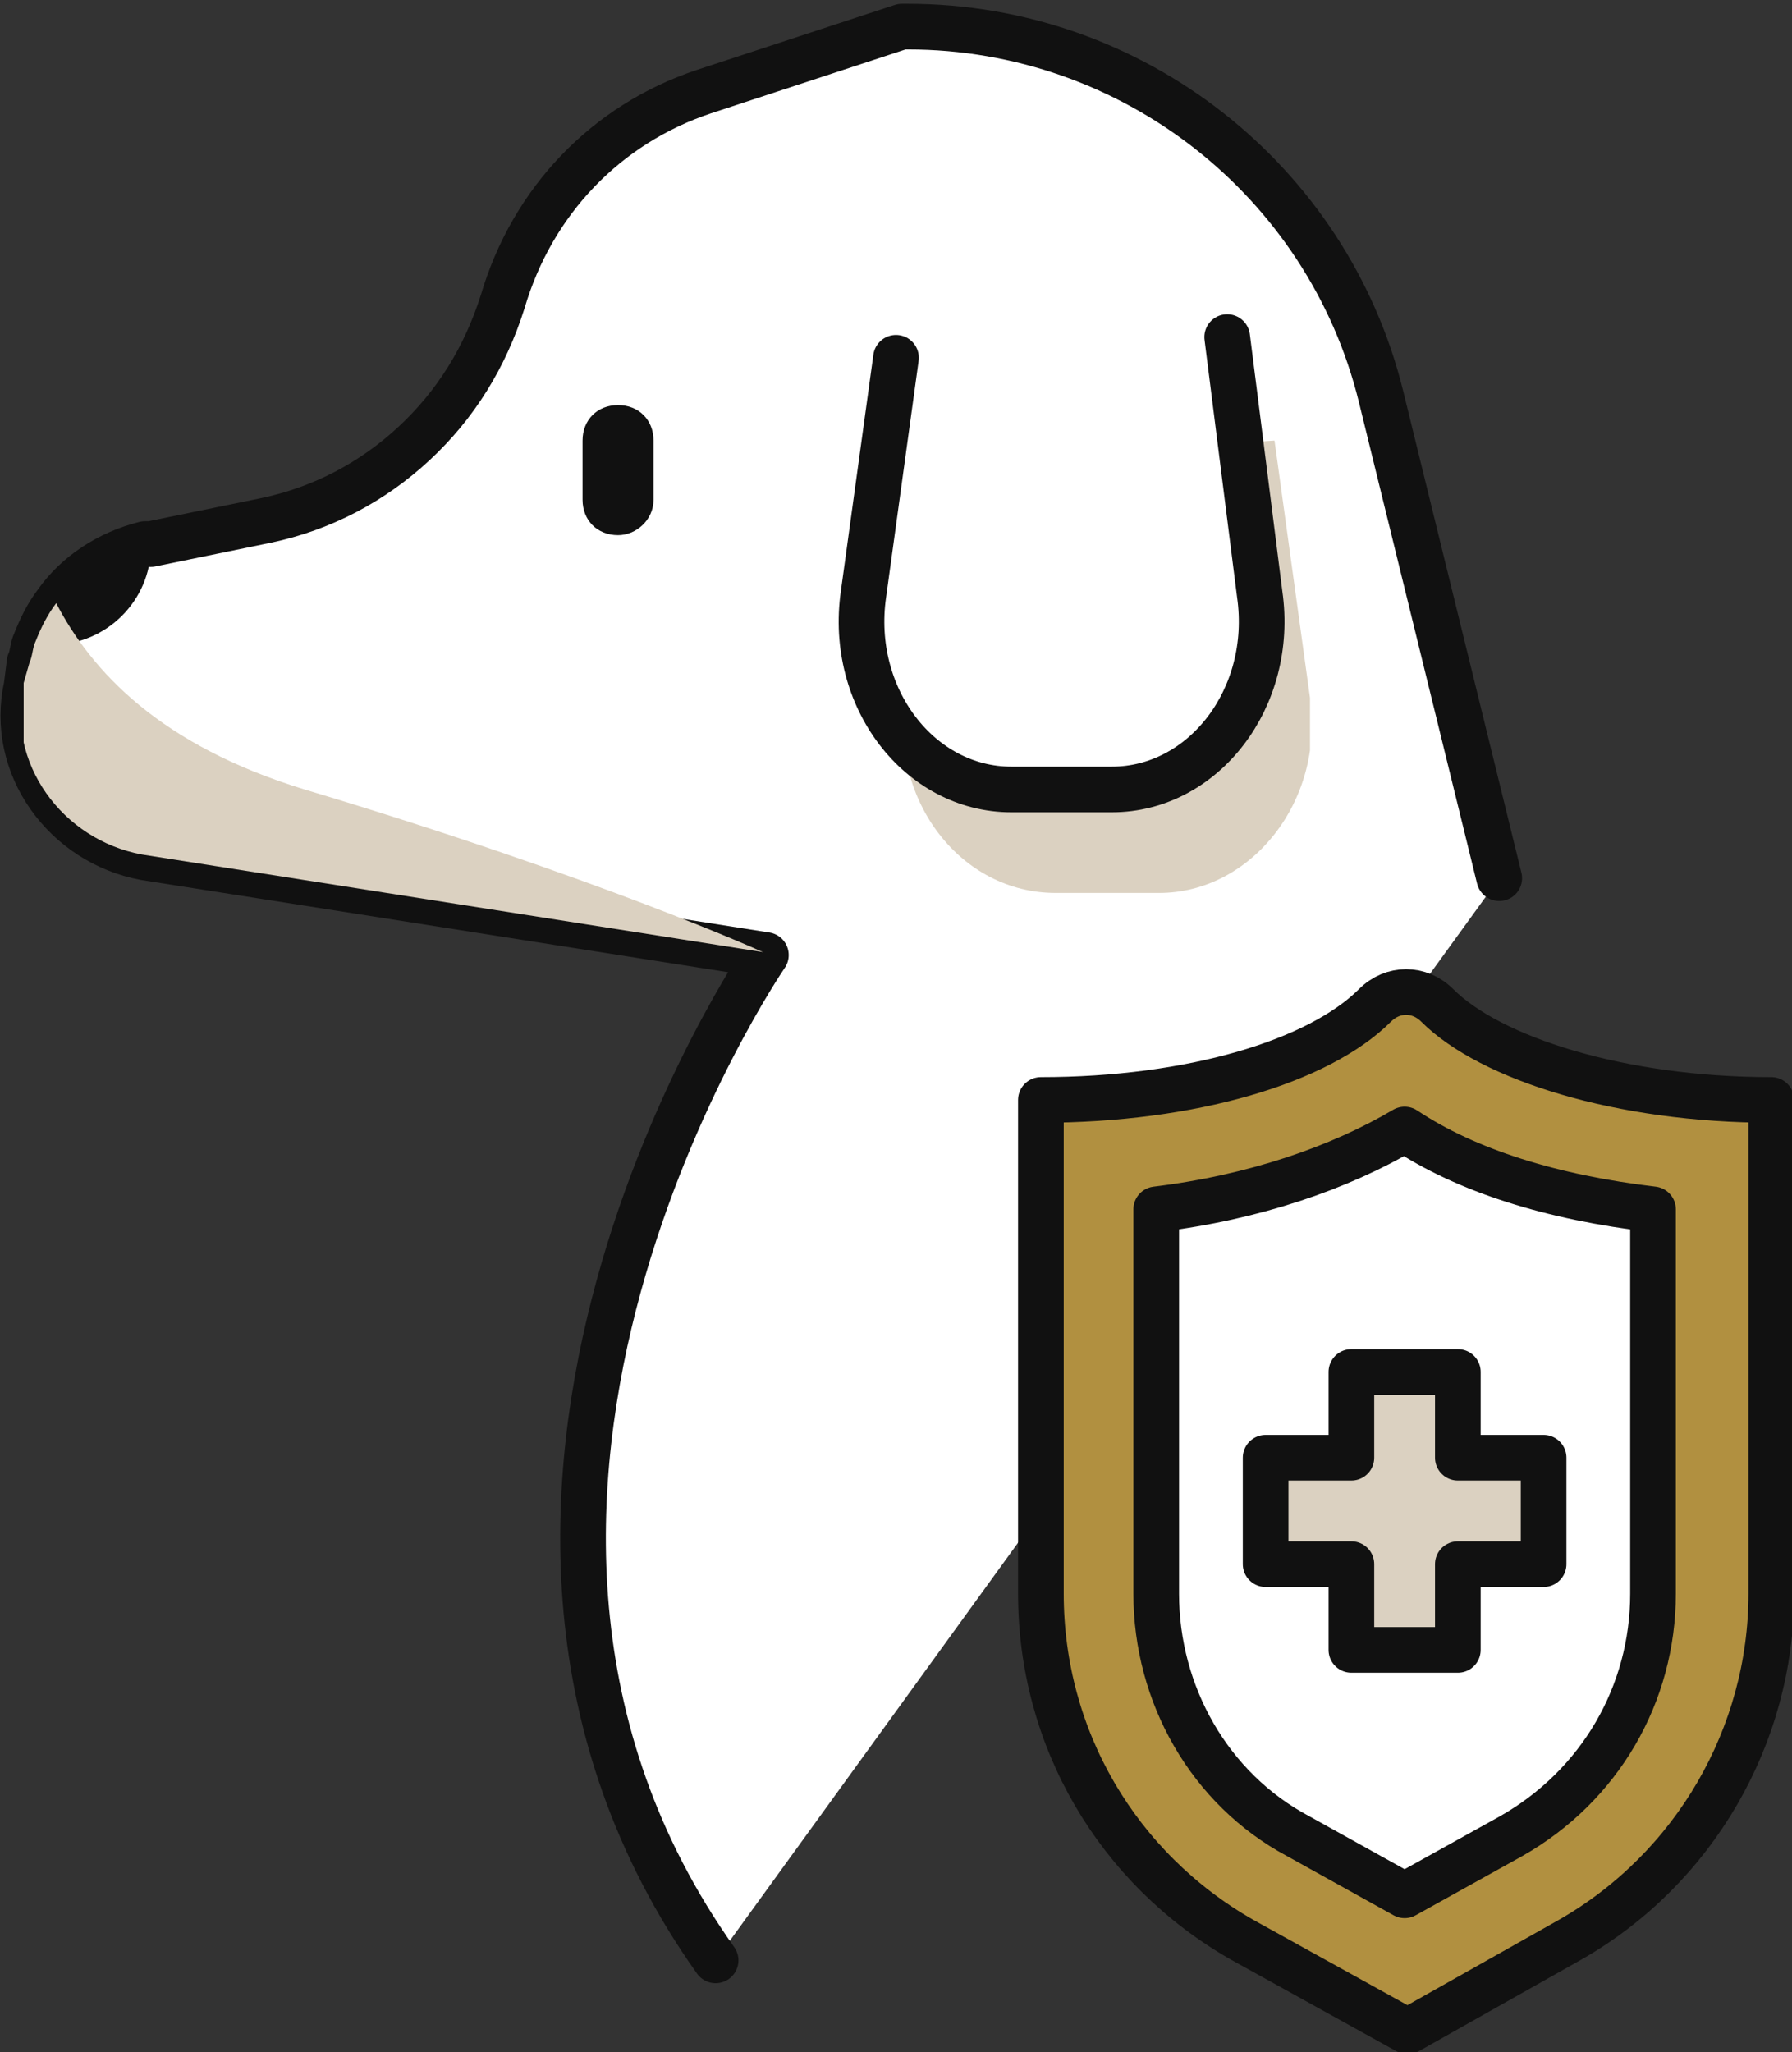
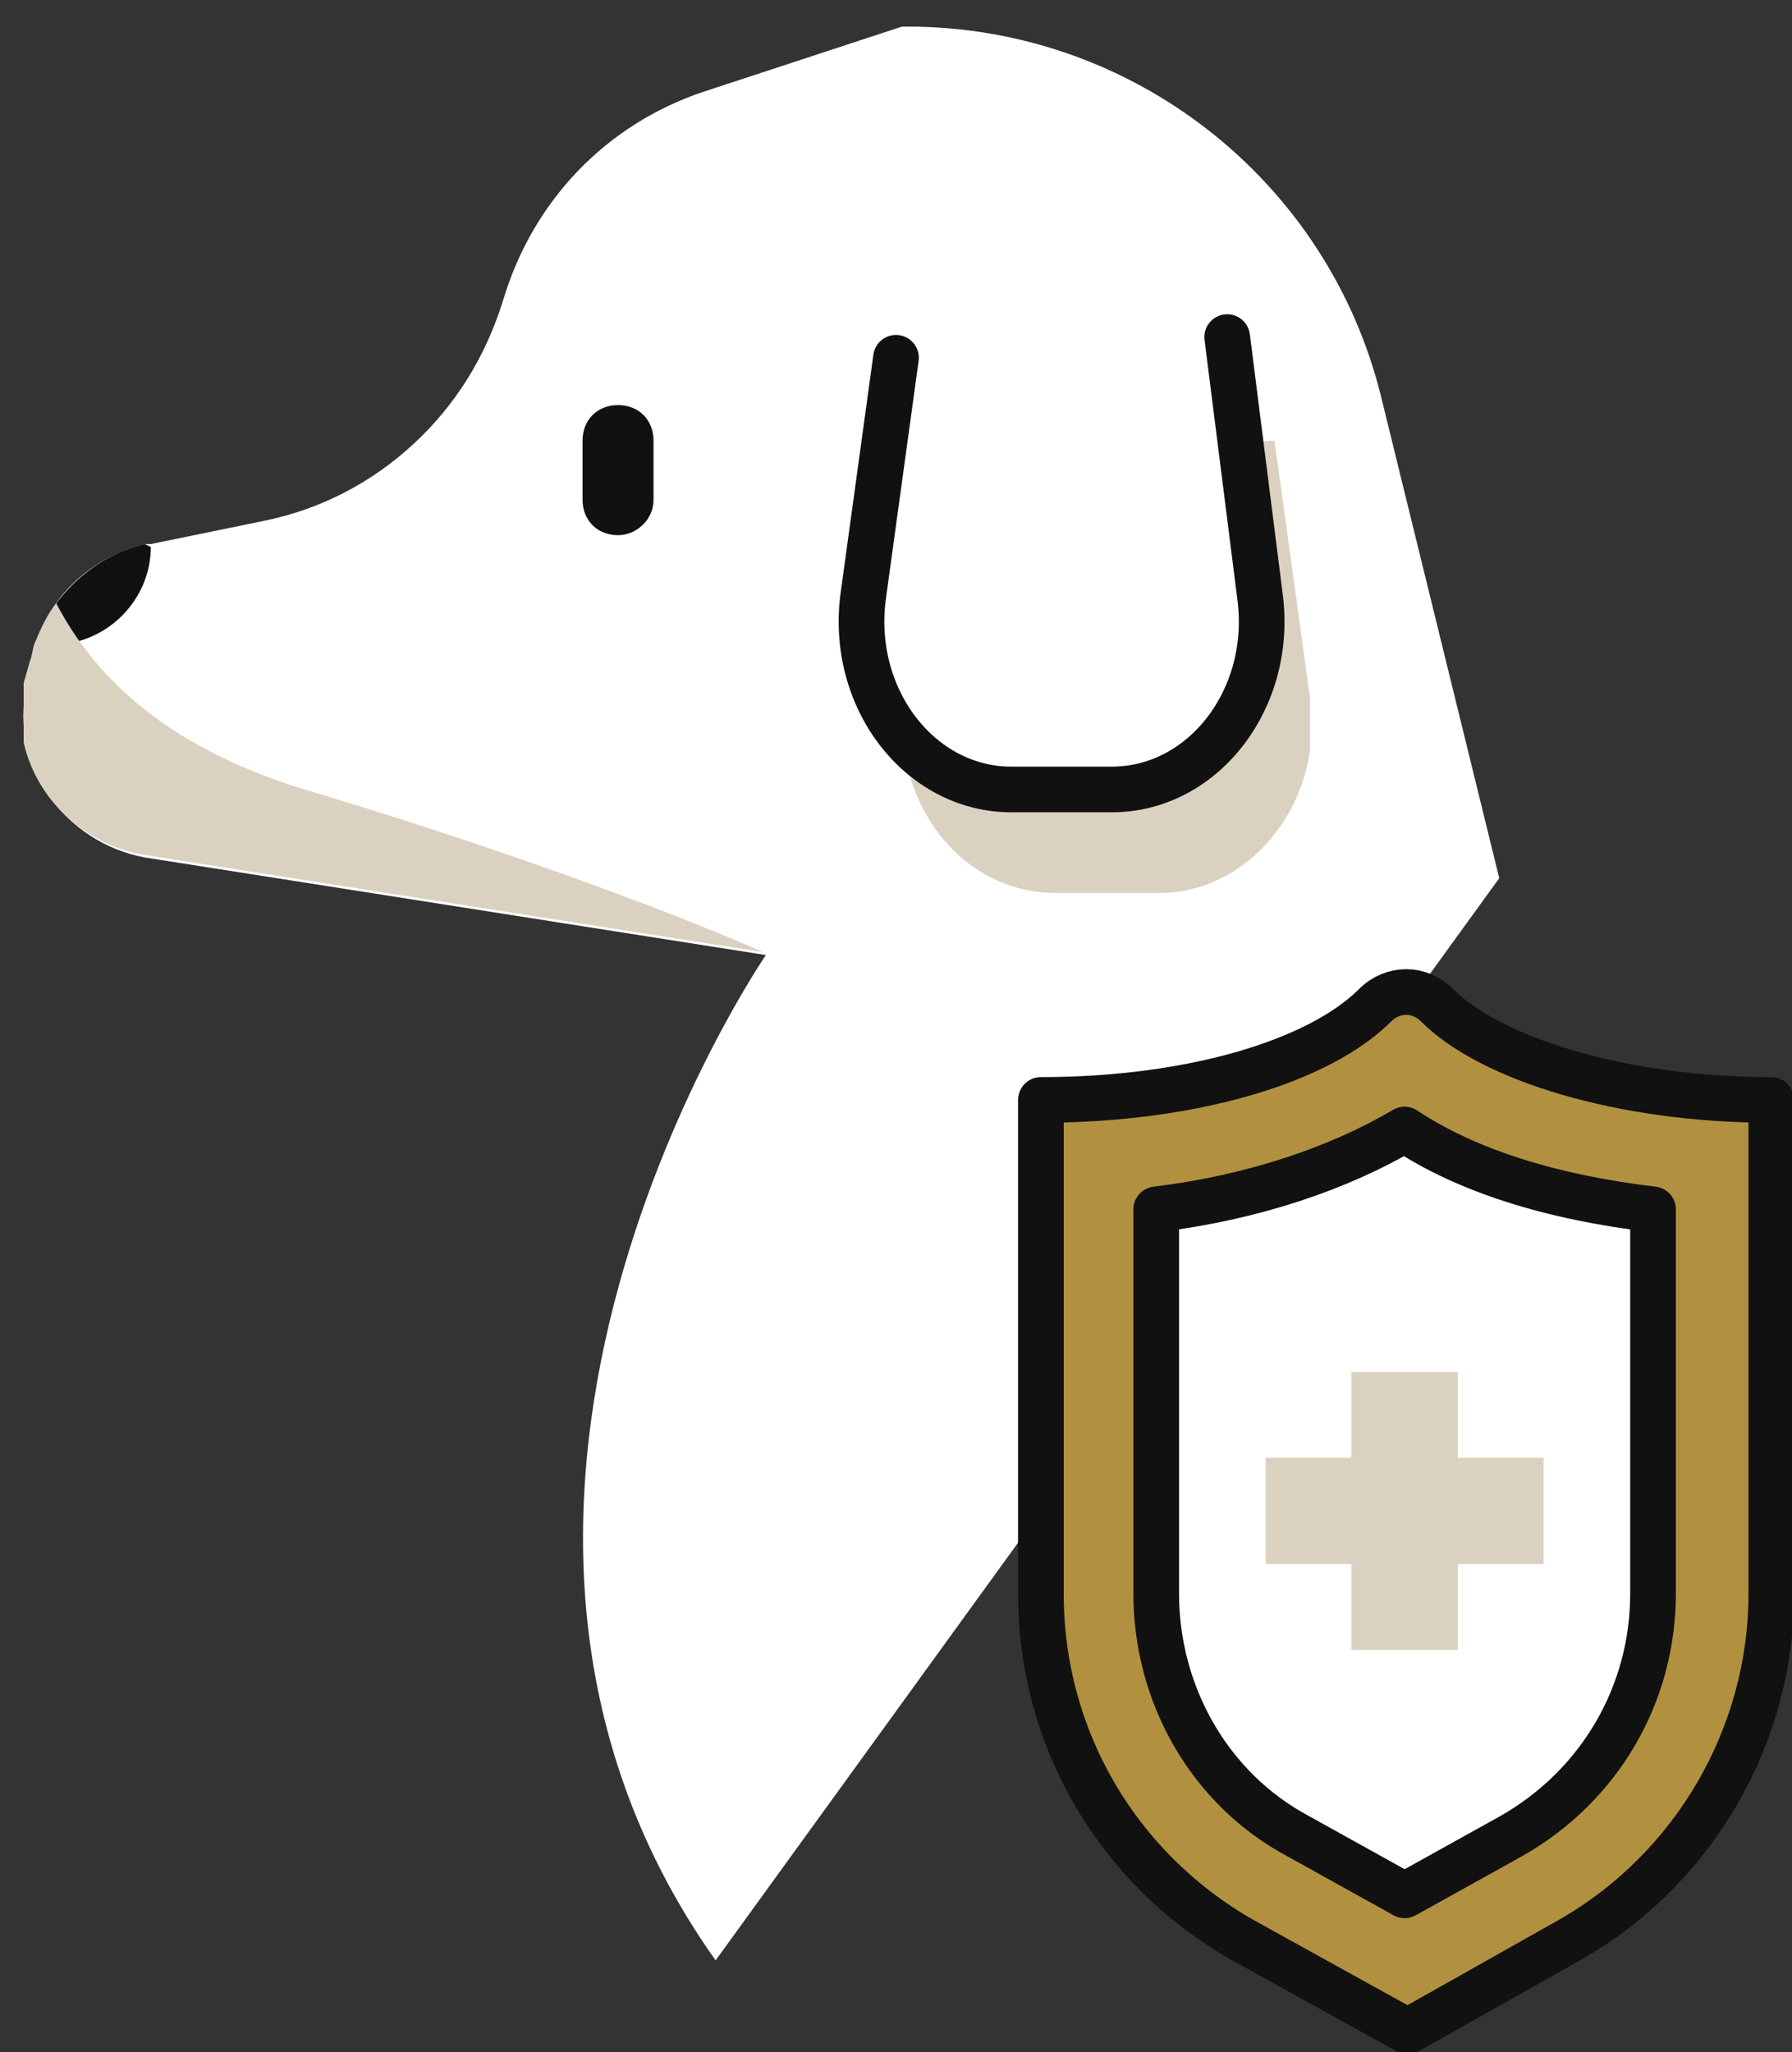
<svg xmlns="http://www.w3.org/2000/svg" xmlns:xlink="http://www.w3.org/1999/xlink" version="1.1" id="레이어_1" x="0px" y="0px" viewBox="0 0 60.6 69.4" style="enable-background:new 0 0 60.6 69.4;" xml:space="preserve">
  <rect x="0" y="0" width="60.6" height="69.4" fill="#333333" stroke="none" />
  <style type="text/css">
	.st0{clip-path:url(#SVGID_2_);}
	.st1{clip-path:url(#SVGID_4_);fill:#FFFFFF;}
	
		.st2{clip-path:url(#SVGID_4_);fill:none;stroke:#111111;stroke-width:1.544;stroke-linecap:round;stroke-linejoin:round;stroke-miterlimit:10;}
	.st3{clip-path:url(#SVGID_4_);fill:#111111;}
	.st4{clip-path:url(#SVGID_4_);}
	.st5{clip-path:url(#SVGID_6_);fill:#DBD1C1;}
	.st6{clip-path:url(#SVGID_8_);fill:#DBD1C1;}
	.st7{clip-path:url(#SVGID_4_);fill:#B19040;}
	.st8{clip-path:url(#SVGID_4_);fill:none;stroke:#111111;stroke-width:1.544;stroke-linejoin:round;stroke-miterlimit:10;}
	.st9{clip-path:url(#SVGID_4_);fill:#DBD1C1;}
</style>
  <g>
    <defs>
      <rect id="SVGID_1_" width="60.6" height="69.4" />
    </defs>
    <clipPath id="SVGID_2_">
      <use xlink:href="#SVGID_1_" style="overflow:visible;" />
    </clipPath>
    <g class="st0">
      <defs>
        <rect id="SVGID_3_" y="0" width="60.6" height="69.4" />
      </defs>
      <clipPath id="SVGID_4_">
        <use xlink:href="#SVGID_3_" style="overflow:visible;" />
      </clipPath>
      <path class="st1" d="M24.2,66.3c-11-15.5,1.7-34,1.7-34l-21-3.3c-2.7-0.5-4.6-3.1-4-5.8L1,22.4c0.1-0.2,0.1-0.5,0.2-0.7    c0.2-0.5,0.4-0.9,0.7-1.3c0.7-1,1.8-1.7,3-2l0.2,0L9,17.6c1.9-0.4,3.6-1.3,5-2.6c1.4-1.3,2.4-2.9,3-4.8c1-3.4,3.5-6,6.8-7.1    l6.7-2.2h0.2c7.6,0,14.2,5.2,16,12.5l4,16.3" />
-       <path class="st2" d="M24.2,66.3c-11-15.5,1.7-34,1.7-34l-21-3.3c-2.7-0.5-4.6-3.1-4-5.8L1,22.4c0.1-0.2,0.1-0.5,0.2-0.7    c0.2-0.5,0.4-0.9,0.7-1.3c0.7-1,1.8-1.7,3-2l0.2,0L9,17.6c1.9-0.4,3.6-1.3,5-2.6c1.4-1.3,2.4-2.9,3-4.8c1-3.4,3.5-6,6.8-7.1    l6.7-2.2h0.2c7.6,0,14.2,5.2,16,12.5l4,16.3" />
      <path class="st3" d="M5.1,18.5c0,1.8-1.5,3.3-3.3,3.3c-0.2,0-0.4,0-0.6-0.1c0.6-1.6,2-2.9,3.7-3.3L5.1,18.5    C5.1,18.4,5.1,18.4,5.1,18.5" />
      <g class="st4">
        <g>
          <defs>
            <rect id="SVGID_5_" x="30.5" y="14.9" width="13.8" height="15.3" />
          </defs>
          <clipPath id="SVGID_6_">
            <use xlink:href="#SVGID_5_" style="overflow:visible;" />
          </clipPath>
          <path class="st5" d="M43.1,14.9l1.2,8.7c0.5,3.5-2,6.6-5.1,6.6h-3.5c-3.2,0-5.6-3.1-5.1-6.6l1.1-8" />
        </g>
      </g>
      <path class="st3" d="M20.9,18.1c-0.7,0-1.2-0.5-1.2-1.2v-2c0-0.7,0.5-1.2,1.2-1.2c0.7,0,1.2,0.5,1.2,1.2v2    C22.1,17.6,21.5,18.1,20.9,18.1" />
      <g class="st4">
        <g>
          <defs>
            <rect id="SVGID_7_" x="0.8" y="20.4" width="25.1" height="11.8" />
          </defs>
          <clipPath id="SVGID_8_">
            <use xlink:href="#SVGID_7_" style="overflow:visible;" />
          </clipPath>
          <path class="st6" d="M25.8,32.2l-21-3.3c-2.7-0.5-4.6-3.1-4-5.8L1,22.4c0.1-0.2,0.1-0.5,0.2-0.7c0.2-0.5,0.4-0.9,0.7-1.3      c1.2,2.3,3.5,4.8,8.4,6.3C20.3,29.7,25.8,32.2,25.8,32.2" />
        </g>
      </g>
      <path class="st1" d="M41.5,11.4l1.1,8.7c0.5,3.5-1.9,6.6-5,6.6h-3.4c-3.1,0-5.5-3.1-5-6.6l1.1-8" />
      <path class="st2" d="M41.5,11.4l1.1,8.7c0.5,3.5-1.9,6.6-5,6.6h-3.4c-3.1,0-5.5-3.1-5-6.6l1.1-8" />
      <path class="st7" d="M59.9,37.2v16.7c0,4.8-2.6,9.3-6.8,11.7l-5.5,3.1L42,65.6c-4.2-2.4-6.8-6.8-6.8-11.7V37.2    c5.1,0,9.4-1.3,11.3-3.2c0.6-0.6,1.5-0.6,2.1,0C50.4,35.8,54.8,37.2,59.9,37.2" />
      <path class="st8" d="M59.9,37.2v16.7c0,4.8-2.6,9.3-6.8,11.7l-5.5,3.1L42,65.6c-4.2-2.4-6.8-6.8-6.8-11.7V37.2    c5.1,0,9.4-1.3,11.3-3.2c0.6-0.6,1.5-0.6,2.1,0C50.4,35.8,54.8,37.2,59.9,37.2z" />
      <path class="st1" d="M43.9,62.1c-3-1.6-4.8-4.8-4.8-8.2v-13c3.3-0.4,6.2-1.4,8.4-2.7c2.1,1.4,5,2.3,8.4,2.7v13    c0,3.4-1.8,6.5-4.8,8.2l-3.6,2L43.9,62.1z" />
      <path class="st8" d="M43.9,62.1c-3-1.6-4.8-4.8-4.8-8.2v-13c3.3-0.4,6.2-1.4,8.4-2.7c2.1,1.4,5,2.3,8.4,2.7v13    c0,3.4-1.8,6.5-4.8,8.2l-3.6,2L43.9,62.1z" />
      <polygon class="st9" points="52.2,49.3 49.3,49.3 49.3,46.4 45.7,46.4 45.7,49.3 42.8,49.3 42.8,52.9 45.7,52.9 45.7,55.8     49.3,55.8 49.3,52.9 52.2,52.9   " />
-       <polygon class="st8" points="52.2,49.3 49.3,49.3 49.3,46.4 45.7,46.4 45.7,49.3 42.8,49.3 42.8,52.9 45.7,52.9 45.7,55.8     49.3,55.8 49.3,52.9 52.2,52.9   " />
    </g>
  </g>
</svg>